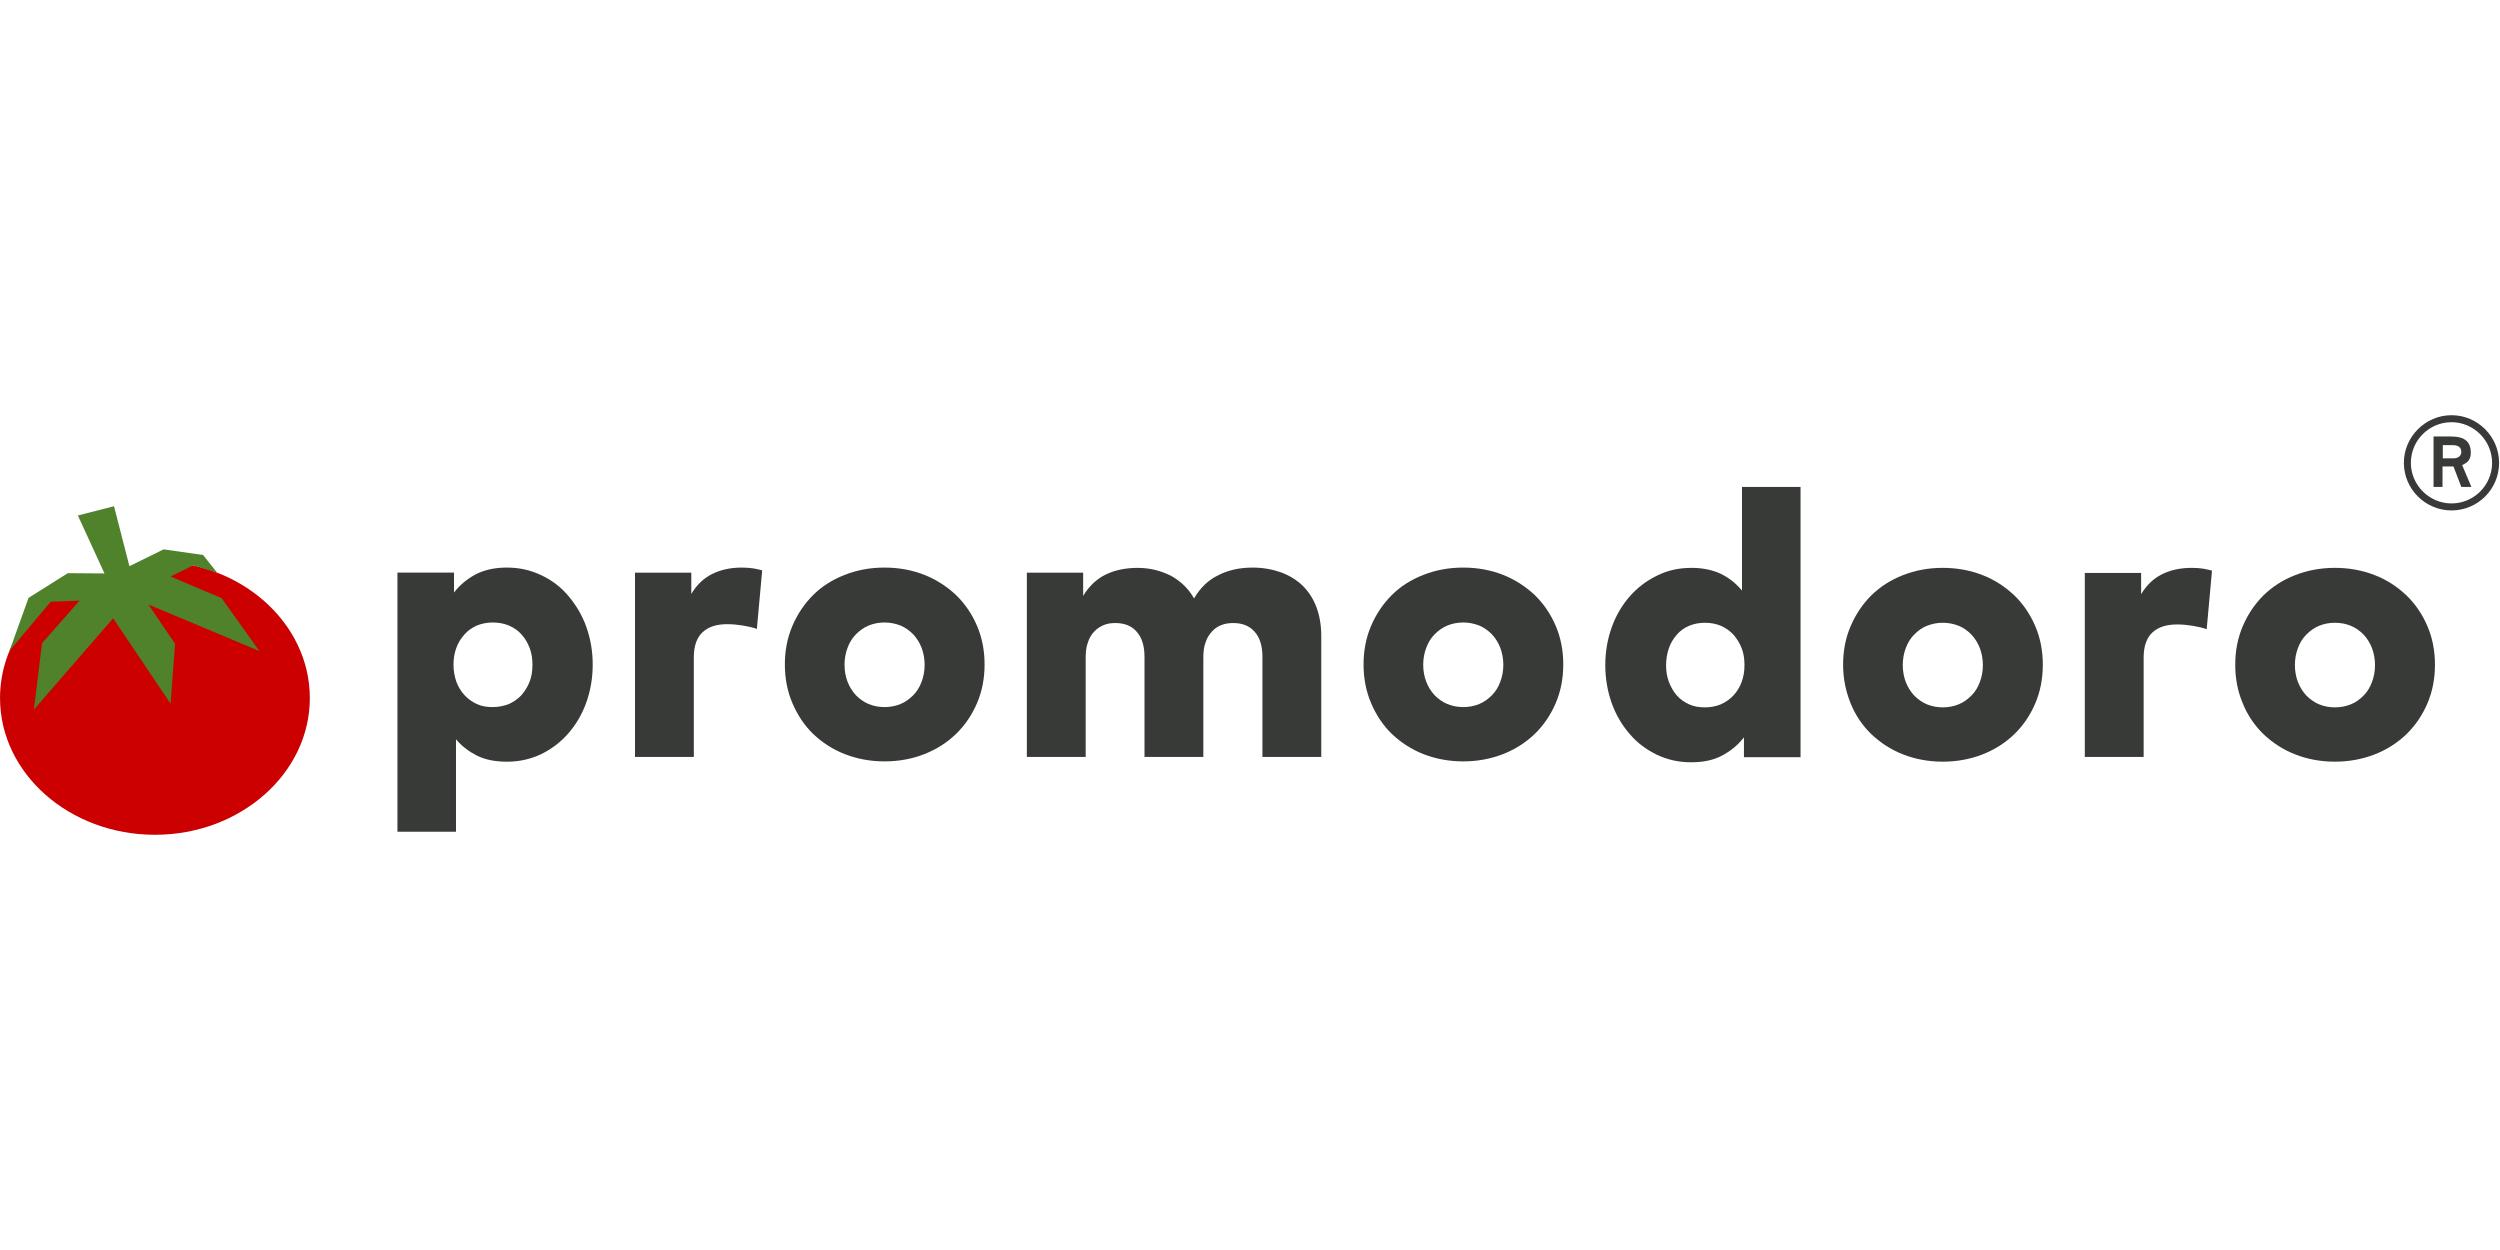
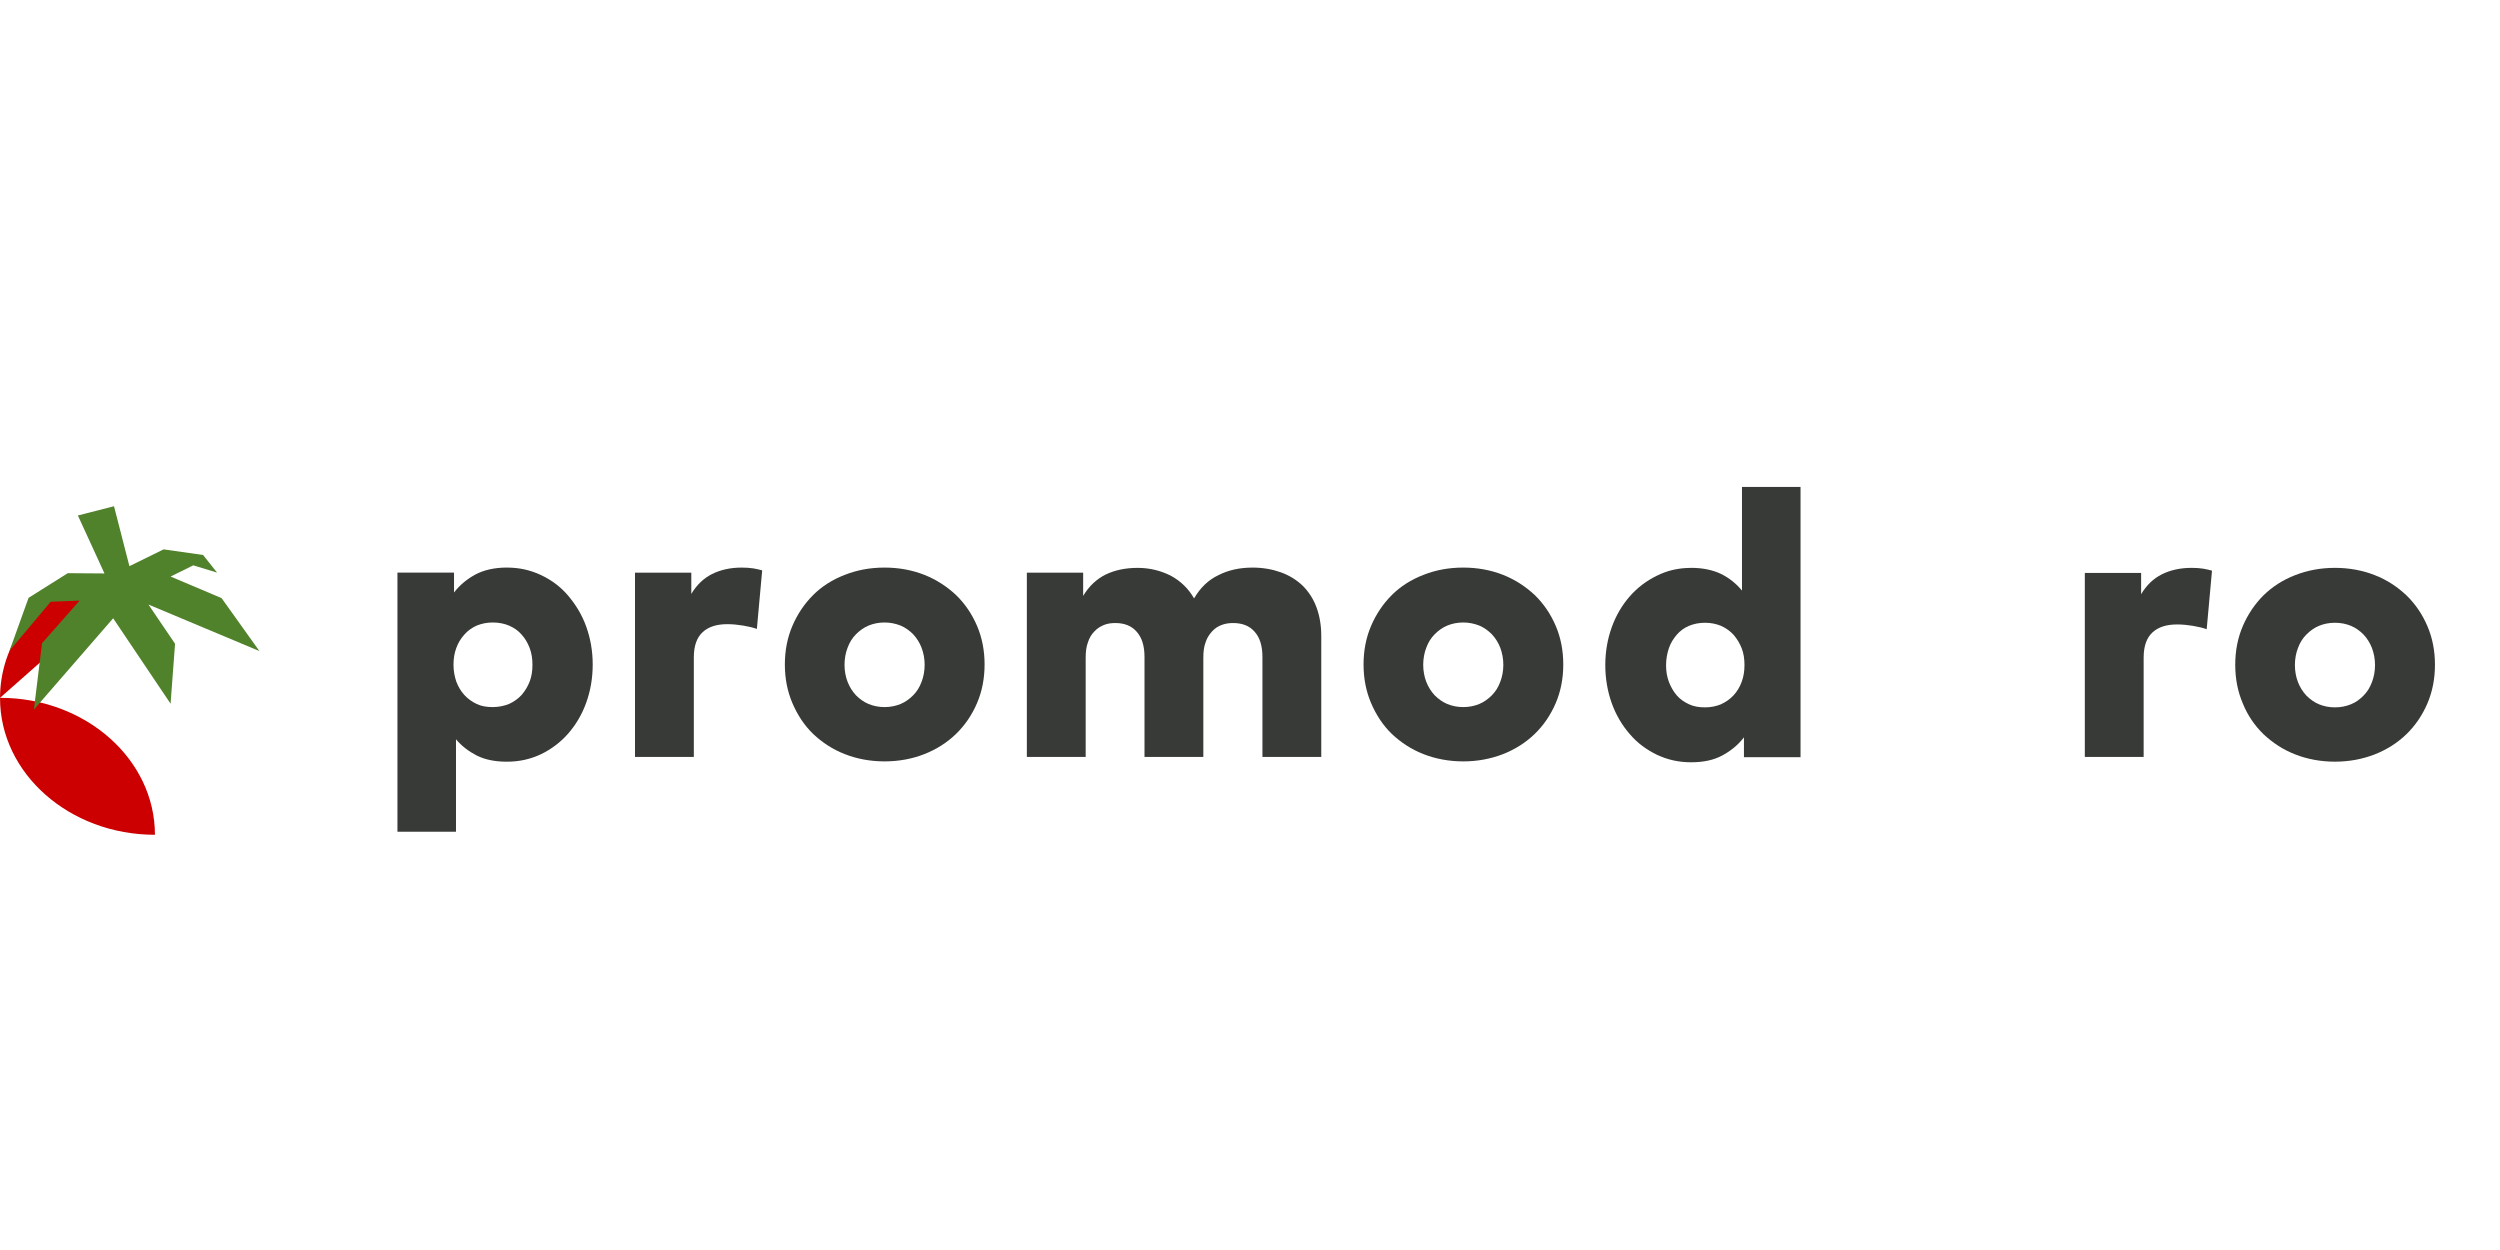
<svg xmlns="http://www.w3.org/2000/svg" id="Ebene_1" viewBox="0 0 126 63">
-   <path d="M123.103,23.1h.551c.212,0,.395-.099.395-.325,0-.226-.155-.339-.424-.339h-.508v.664s-.014,0-.014 0ZM122.651,21.999h.847c.48,0,1.031.085,1.031.819,0,.452-.282.536-.438.621l.466,1.101h-.508l-.395-1.031h-.551v1.031h-.452v-2.541h0ZM123.555,25.373c1.129,0,2.047-.918,2.047-2.047,0-1.115-.918-2.047-2.047-2.047s-2.047.918-2.047,2.047.932,2.047,2.047,2.047M121.155,23.326c0-1.313,1.087-2.4,2.4-2.4,1.327,0,2.4,1.087,2.4,2.4,0,1.327-1.073,2.4-2.4,2.4-1.313,0-2.4-1.073-2.4-2.4" fill="#373a36" />
  <path d="M24.832,31.373c-.296,0-.551.056-.805.155-.24.113-.452.254-.621.452-.169.184-.311.409-.409.678s-.141.536-.141.847.056.593.141.847c.099.254.226.48.409.678.169.184.381.339.621.452s.508.155.805.155c.296,0,.565-.056.819-.155.24-.113.452-.254.635-.452.169-.198.311-.424.409-.678s.141-.536.141-.847-.042-.579-.141-.847c-.099-.254-.226-.48-.409-.678-.169-.198-.381-.339-.635-.452-.24-.099-.508-.155-.819-.155M25.552,28.606c.621,0,1.186.127,1.722.381s.988.593,1.369,1.045.692.96.904,1.553.325,1.228.325,1.906c0,.692-.113,1.327-.325,1.92s-.522,1.115-.904,1.553-.847.791-1.369,1.045c-.536.254-1.101.381-1.722.381-.593,0-1.101-.099-1.525-.311-.409-.212-.762-.48-1.045-.819v4.659h-2.951v-13.059h2.852v1.002c.282-.367.635-.664,1.073-.904.424-.226.96-.353,1.595-.353" fill="#373a36" />
  <path d="M37.369,28.606c.226,0,.424.014.607.042s.325.071.438.099l-.268,2.951c-.198-.071-.438-.127-.692-.169-.268-.042-.522-.071-.791-.071-.536,0-.946.127-1.242.395-.296.268-.452.692-.452,1.271v5.026h-2.965v-9.289h2.838v1.073c.268-.452.621-.791,1.045-1.002s.918-.325,1.482-.325" fill="#373a36" />
  <path d="M44.583,31.373c-.296,0-.565.056-.805.155s-.452.254-.635.438c-.184.184-.325.409-.424.678-.099.254-.155.551-.155.861s.056.607.155.861c.099.254.24.48.424.678.184.184.395.339.635.438s.508.155.805.155.565-.056.805-.155.452-.254.635-.438c.184-.184.325-.409.424-.678.099-.254.155-.551.155-.861s-.056-.593-.155-.861c-.099-.254-.24-.48-.424-.678-.184-.184-.395-.339-.635-.438-.254-.099-.522-.155-.805-.155M44.583,28.606c.72,0,1.398.127,2.005.367s1.144.593,1.595,1.016c.452.438.805.96,1.059,1.553s.381,1.242.381,1.948-.127,1.355-.381,1.948c-.254.593-.607,1.115-1.059,1.553s-.988.776-1.595,1.016-1.285.367-2.005.367-1.398-.127-2.005-.367c-.621-.24-1.144-.593-1.595-1.016-.452-.438-.791-.96-1.045-1.553s-.381-1.242-.381-1.948.127-1.355.381-1.948c.254-.593.607-1.115,1.045-1.553s.974-.776,1.595-1.016c.607-.24,1.271-.367,2.005-.367" fill="#373a36" />
  <path d="M63.119,28.606c.536,0,1.002.085,1.44.24.424.155.791.381,1.101.678.296.296.536.664.692,1.087s.24.904.24,1.44v6.099h-2.965v-5.04c0-.551-.127-.974-.395-1.271-.254-.296-.621-.438-1.087-.438-.198,0-.395.028-.579.099-.184.071-.339.169-.48.325s-.254.325-.325.551c-.085.226-.113.48-.113.791v4.983h-2.965v-5.04c0-.551-.127-.974-.395-1.271-.254-.296-.621-.438-1.073-.438-.212,0-.409.028-.579.099s-.339.169-.48.325c-.141.141-.254.325-.325.551-.085.226-.113.48-.113.791v4.983h-2.965v-9.289h2.838v1.172c.296-.494.678-.847,1.129-1.073.466-.226,1.002-.339,1.623-.339.607,0,1.158.141,1.666.395.494.268.889.649,1.172,1.144.311-.536.72-.932,1.228-1.172.494-.254,1.073-.381,1.708-.381" fill="#373a36" />
  <path d="M73.749,31.373c-.296,0-.565.056-.805.155s-.452.254-.635.438c-.184.184-.325.409-.424.678-.099.254-.155.551-.155.861s.056.607.155.861.24.48.424.678c.184.184.395.339.635.438s.508.155.805.155c.296,0,.565-.056.805-.155s.452-.254.635-.438c.184-.184.325-.409.424-.678.099-.254.155-.551.155-.861s-.056-.593-.155-.861c-.099-.254-.24-.48-.424-.678-.184-.184-.395-.339-.635-.438-.254-.099-.522-.155-.805-.155M73.749,28.606c.72,0,1.398.127,2.005.367.607.24,1.144.593,1.595,1.016.452.438.805.96,1.059,1.553s.381,1.242.381,1.948-.127,1.355-.381,1.948c-.254.593-.607,1.115-1.059,1.553s-.988.776-1.595,1.016c-.621.24-1.285.367-2.005.367s-1.398-.127-2.005-.367c-.621-.24-1.144-.593-1.595-1.016-.452-.438-.791-.96-1.045-1.553s-.381-1.242-.381-1.948.127-1.355.381-1.948c.254-.593.607-1.115,1.045-1.553s.974-.776,1.595-1.016c.607-.24,1.271-.367,2.005-.367" fill="#373a36" />
  <path d="M85.932,31.387c-.296,0-.565.056-.805.155s-.452.254-.621.452c-.169.198-.311.424-.395.678s-.141.536-.141.847.042.579.141.847c.099.254.226.48.395.678s.381.339.621.452.508.155.805.155c.296,0,.565-.056.805-.155.24-.113.452-.254.635-.452.169-.184.311-.409.409-.678s.141-.536.141-.847-.042-.593-.141-.847-.24-.48-.409-.678c-.169-.184-.381-.339-.635-.452-.24-.099-.508-.155-.805-.155M85.24,28.62c.593,0,1.101.113,1.511.311.424.212.762.494,1.045.833v-5.223h2.951v13.623h-2.852v-1.002c-.282.367-.635.664-1.073.904-.438.24-.96.353-1.595.353-.621,0-1.186-.127-1.722-.381-.522-.254-.988-.593-1.369-1.045-.381-.438-.692-.96-.904-1.553s-.325-1.242-.325-1.92c0-.678.113-1.313.325-1.906s.522-1.115.904-1.553.847-.791,1.369-1.045c.536-.268,1.101-.395,1.736-.395" fill="#373a36" />
-   <path d="M97.918,31.387c-.296,0-.551.056-.805.155s-.452.254-.635.438c-.184.184-.325.409-.424.678-.099.254-.155.551-.155.861s.056.607.155.861.24.48.424.678c.184.184.395.339.635.438s.508.155.805.155c.296,0,.565-.056.805-.155s.452-.254.635-.438c.184-.184.325-.409.424-.678.099-.254.155-.551.155-.861s-.056-.593-.155-.861c-.099-.254-.24-.48-.424-.678-.184-.184-.395-.339-.635-.438-.254-.099-.522-.155-.805-.155M97.918,28.62c.72,0,1.398.127,2.005.367.621.24,1.144.593,1.595,1.016.452.438.805.96,1.059,1.553s.381,1.242.381,1.948-.127,1.355-.381,1.948c-.254.593-.607,1.115-1.059,1.553s-.988.776-1.595,1.016c-.621.24-1.285.367-2.005.367s-1.398-.127-2.005-.367c-.621-.24-1.144-.593-1.595-1.016-.452-.438-.805-.96-1.045-1.553s-.381-1.242-.381-1.948.127-1.355.381-1.948c.254-.593.607-1.115,1.045-1.553.452-.438.974-.776,1.595-1.016.607-.24,1.271-.367,2.005-.367" fill="#373a36" />
  <path d="M110.454,28.62c.226,0,.424.014.593.042.184.028.325.071.438.099l-.268,2.951c-.198-.071-.438-.127-.692-.169-.254-.042-.522-.071-.791-.071-.536,0-.946.127-1.242.395s-.452.692-.452,1.271v5.012h-2.965v-9.275h2.838v1.073c.268-.452.621-.791,1.045-1.002.424-.212.918-.325,1.496-.325" fill="#373a36" />
  <path d="M117.682,31.387c-.296,0-.565.056-.805.155s-.452.254-.635.438c-.184.184-.325.409-.424.678-.099.254-.155.551-.155.861s.056.607.155.861c.099.254.24.48.424.678.184.184.395.339.635.438s.508.155.805.155.565-.056.805-.155c.254-.099.452-.254.635-.438.184-.184.325-.409.424-.678.099-.254.155-.551.155-.861s-.056-.593-.155-.861c-.099-.254-.24-.48-.424-.678-.184-.184-.395-.339-.635-.438s-.508-.155-.805-.155M117.682,28.62c.72,0,1.398.127,2.005.367.621.24,1.144.593,1.595,1.016.452.438.805.96,1.059,1.553s.381,1.242.381,1.948-.127,1.355-.381,1.948c-.254.593-.607,1.115-1.059,1.553s-.988.776-1.595,1.016c-.621.24-1.285.367-2.005.367s-1.398-.127-2.005-.367c-.621-.24-1.144-.593-1.595-1.016-.452-.438-.805-.96-1.045-1.553-.254-.593-.381-1.242-.381-1.948s.127-1.355.381-1.948c.254-.593.607-1.115,1.045-1.553.452-.438.974-.776,1.595-1.016.607-.24,1.285-.367,2.005-.367" fill="#373a36" />
-   <path d="M7.807,28.281h-.042l-1.172.692-.155-.579c-.424.071-.833.155-1.228.282l.226.452-1.101-.113c-2.569,1.115-4.334,3.459-4.334,6.169,0,3.798,3.501,6.889,7.807,6.889s7.807-3.092,7.807-6.889c0-3.812-3.501-6.903-7.807-6.903" fill="#c00" />
+   <path d="M7.807,28.281h-.042l-1.172.692-.155-.579c-.424.071-.833.155-1.228.282l.226.452-1.101-.113c-2.569,1.115-4.334,3.459-4.334,6.169,0,3.798,3.501,6.889,7.807,6.889c0-3.812-3.501-6.903-7.807-6.903" fill="#c00" />
  <polygon points="13.073 32.813 11.167 30.145 8.597 29.058 9.741 28.493 10.941 28.86 10.235 27.971 8.245 27.688 6.522 28.535 5.746 25.514 3.925 25.98 5.266 28.902 3.416 28.888 1.44 30.131 .48 32.799 2.555 30.328 4.009 30.272 2.118 32.418 1.708 35.763 5.703 31.161 8.597 35.467 8.823 32.446 7.482 30.469 13.073 32.813" fill="#50812b" />
</svg>